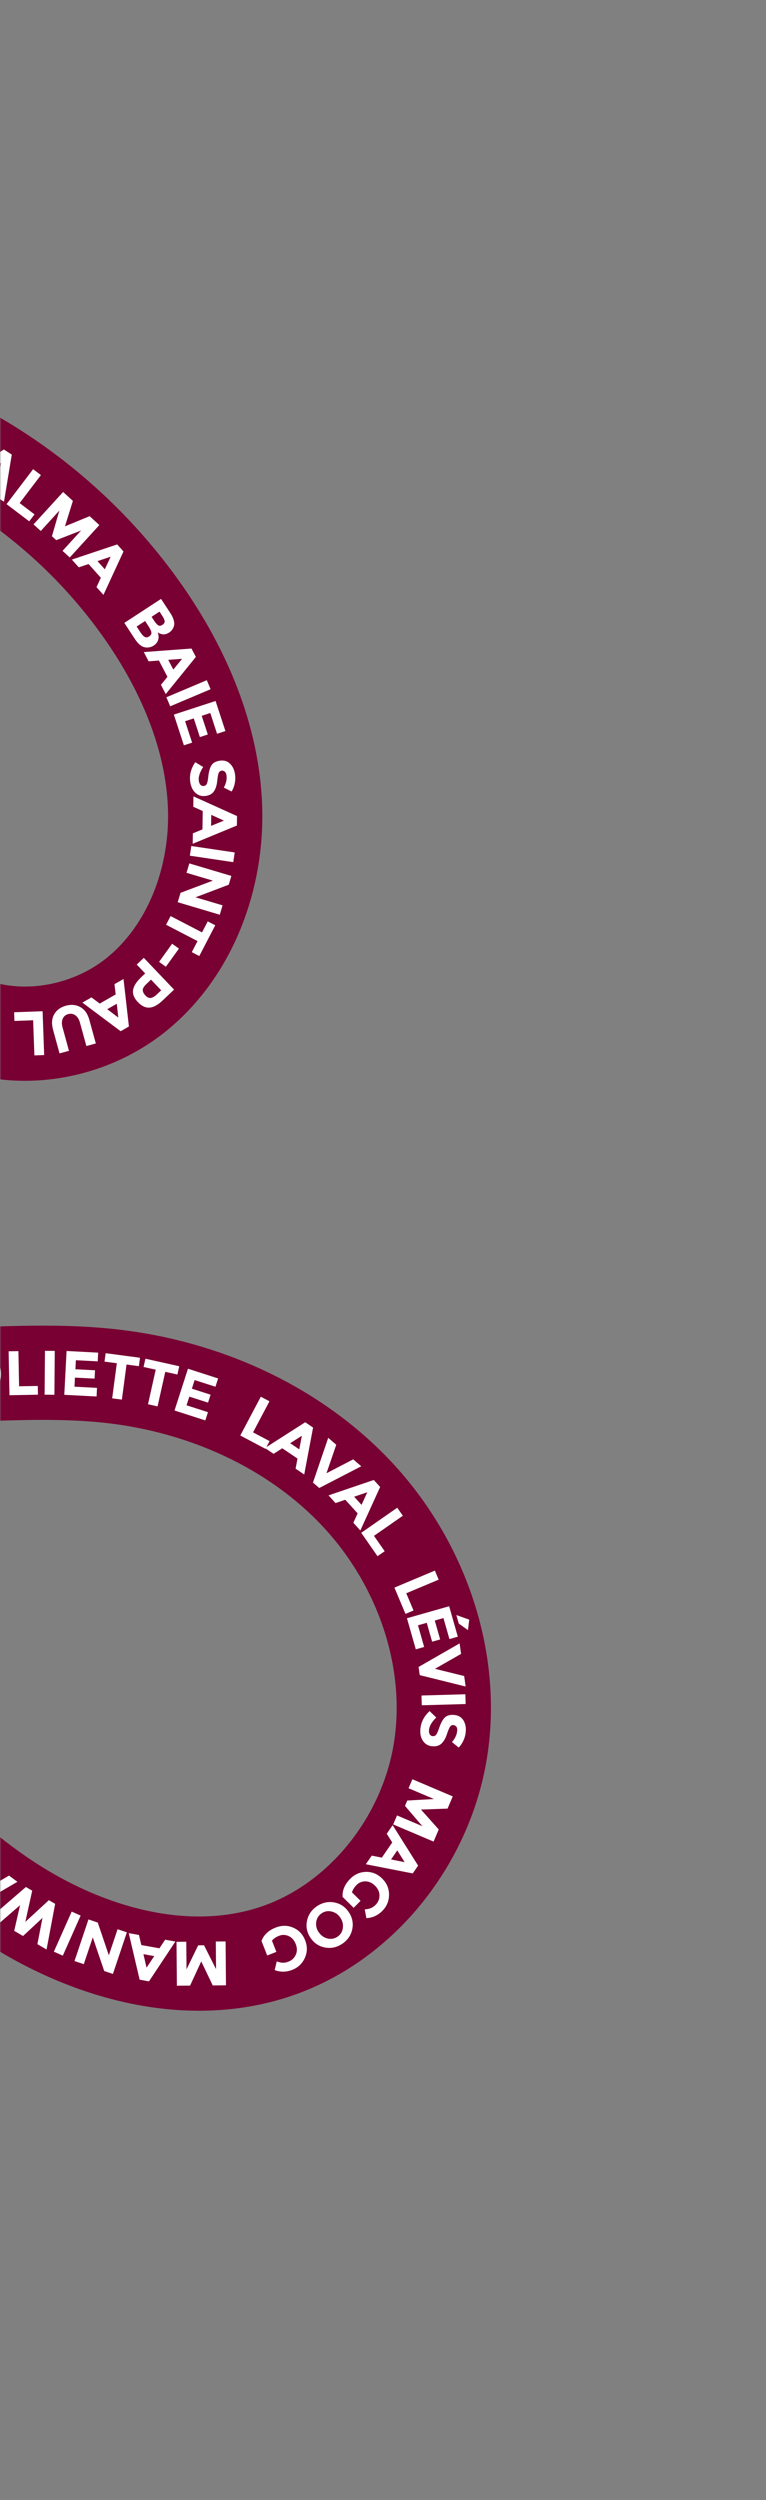
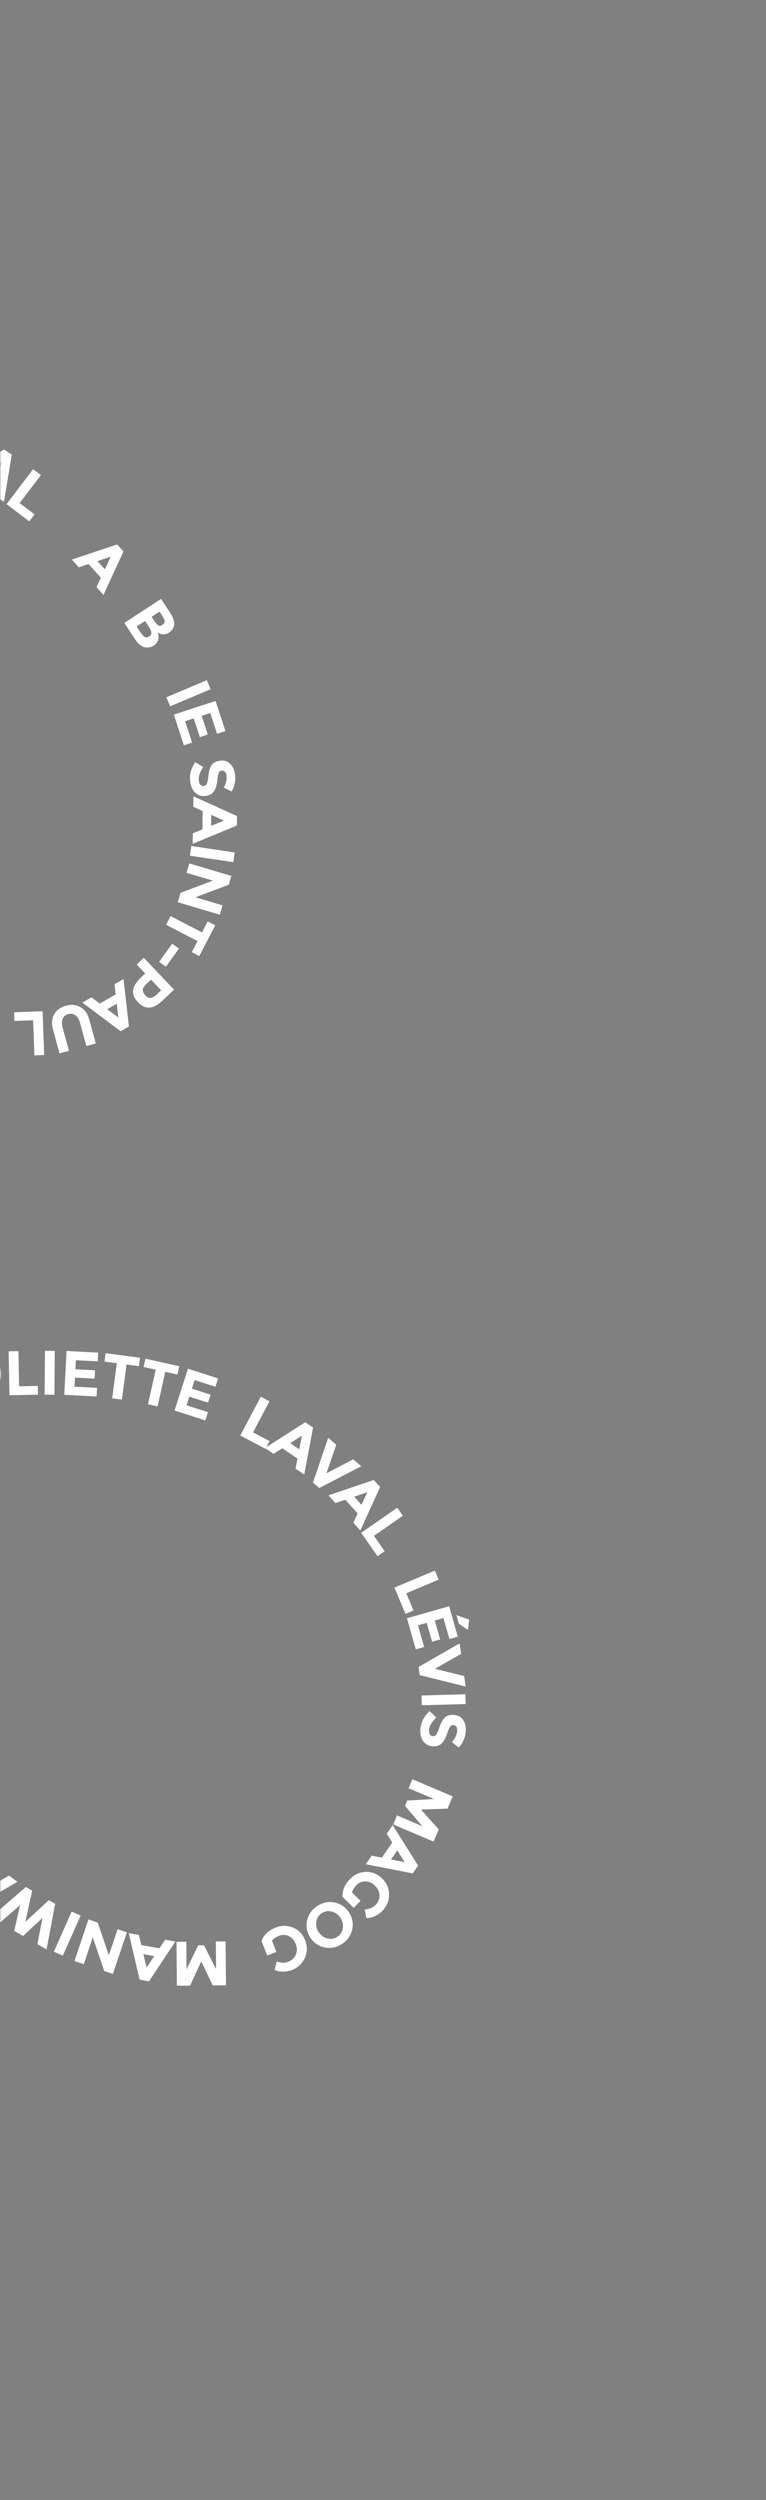
<svg xmlns="http://www.w3.org/2000/svg" width="258" height="842" viewBox="0 0 258 842" fill="none">
  <rect x="0" y="0" width="258" height="842" fill="#808080" stroke="none" />
  <mask id="mask0_439_3438" style="mask-type:alpha" maskUnits="userSpaceOnUse" x="0" y="0" width="258" height="842">
    <rect x="257.835" width="842" height="257.835" transform="rotate(90 257.835 0)" fill="#790131" />
  </mask>
  <g mask="url(#mask0_439_3438)">
-     <path d="M-8.009 154.365C14.254 167.313 33.645 185.175 48.391 206.303C61.873 225.63 71.574 248.208 72.429 271.761C73.29 295.304 64.443 319.812 46.206 334.742C27.98 349.677 0.055 353.088 -19.613 340.108C-36.082 329.24 -44.304 309.876 -55.427 293.574C-66.55 277.271 -85.357 262.257 -104.312 267.705C-122.814 273.024 -130.844 294.464 -134.701 313.33C-139.574 337.195 -142.073 361.963 -137.465 385.879C-132.846 409.801 -120.45 432.923 -100.336 446.652C-80.904 459.916 -56.398 463.299 -32.864 463.441C-9.34 463.578 14.281 460.872 37.652 463.51C68.689 467.008 99.003 480.493 120.344 503.313C141.684 526.132 153.238 558.528 148.374 589.387C143.498 620.239 121.224 648.397 91.411 657.727C61.663 667.04 28.686 657.413 2.65 640.281C-25.718 621.596 -47.66 594.729 -67.353 567.055C-80.364 548.771 -93.839 528.902 -114.685 520.573C-132.106 513.606 -152.424 515.811 -169.207 507.408C-186.931 498.529 -197.276 479.443 -202.767 460.393C-214.668 419.152 -208.79 375.184 -210.436 332.302C-213.648 248.546 -245.596 168.919 -277.108 91.241" stroke="#780032" stroke-width="31.742" stroke-miterlimit="10" />
    <path d="M-1.592 167.103L-1.029 163.677L-6.237 160.326L-9.116 162.265L-12.072 160.364L1.29 151.382L3.97 153.109L1.343 168.993L-1.613 167.091L-1.592 167.103ZM0.268 155.957L-3.613 158.56L-0.506 160.563L0.268 155.957Z" fill="white" />
    <path d="M2.215 169.78L11.158 158.018L13.783 160.007L6.615 169.44L11.627 173.251L9.846 175.591L2.199 169.785L2.215 169.78Z" fill="white" />
-     <path d="M27.345 178.667L18.945 181.934L17.488 180.61L19.993 171.968L13.726 178.842L11.294 176.616L21.257 165.7L24.551 168.708L21.882 177.269L30.189 173.85L33.461 176.845L23.498 187.762L21.067 185.535L27.334 178.661L27.345 178.667Z" fill="white" />
    <path d="M32.508 197.751L33.967 194.593L29.831 189.975L26.538 191.085L24.191 188.473L39.462 183.362L41.596 185.737L34.845 200.357L32.498 197.745L32.508 197.751ZM37.264 187.504L32.829 188.987L35.303 191.742L37.274 187.51L37.264 187.504Z" fill="white" />
    <path d="M45.425 215.209L41.877 209.797L54.244 201.708L57.396 206.524C57.945 207.362 58.313 208.15 58.516 208.885C58.719 209.619 58.738 210.261 58.596 210.795C58.323 211.77 57.782 212.507 56.984 213.037C56.016 213.664 55.094 213.829 54.214 213.513C53.911 213.407 53.704 213.328 53.61 213.274C53.516 213.219 53.349 213.121 53.12 212.96C53.45 213.839 53.511 214.673 53.287 215.467C53.057 216.272 52.555 216.918 51.779 217.433C50.919 217.998 49.962 218.198 48.919 218.039C47.71 217.854 46.543 216.923 45.429 215.225L45.425 215.209ZM51.047 207.734L51.908 209.048C52.413 209.818 52.868 210.335 53.275 210.599C53.681 210.864 54.156 210.818 54.706 210.451C55.249 210.095 55.503 209.682 55.462 209.224C55.42 208.765 55.118 208.128 54.594 207.319L53.729 205.989L51.057 207.741L51.047 207.734ZM46.026 211.02L47.263 212.916C47.782 213.708 48.259 214.237 48.72 214.505C49.18 214.773 49.688 214.719 50.254 214.347C50.82 213.976 51.061 213.514 50.981 212.977C50.901 212.44 50.54 211.712 49.942 210.79L48.873 209.16L46.026 211.02Z" fill="white" />
-     <path d="M54.198 230.663L56.398 227.964L53.528 222.471L50.055 222.734L48.434 219.62L64.494 218.427L65.97 221.261L55.825 233.766L54.204 230.652L54.198 230.663ZM61.328 221.895L56.663 222.235L58.381 225.518L61.328 221.895Z" fill="white" />
    <path d="M69.653 229.09L70.936 232.134L57.322 237.887L56.039 234.843L69.653 229.09Z" fill="white" />
    <path d="M75.905 246.23L73.107 247.138L70.831 240.141L67.939 241.092L69.993 247.386L67.318 248.253L65.263 241.959L62.344 242.909L64.704 250.122L61.933 251.032L58.557 240.678L72.612 236.092L75.921 246.225L75.905 246.23Z" fill="white" />
    <path d="M75.713 259.902C75.41 259.627 75.043 259.512 74.616 259.572C74.189 259.632 73.881 259.873 73.681 260.289C73.481 260.705 73.303 261.637 73.158 263.066C73.007 264.505 72.647 265.654 72.061 266.518C71.485 267.388 70.541 267.903 69.233 268.081C67.919 268.269 66.79 267.921 65.831 267.041C64.883 266.167 64.289 264.925 64.07 263.327C63.749 261.012 64.317 258.807 65.774 256.712L68.433 258.329C67.274 260.106 66.78 261.654 66.966 262.995C67.053 263.592 67.247 264.054 67.548 264.355C67.849 264.657 68.226 264.778 68.664 264.724C69.107 264.66 69.42 264.436 69.641 264.032C69.845 263.633 70.007 262.872 70.131 261.768C70.302 260.004 70.646 258.691 71.19 257.803C71.729 256.926 72.695 256.396 74.086 256.196C75.471 256.007 76.616 256.35 77.509 257.248C78.401 258.145 78.956 259.336 79.165 260.831C79.299 261.805 79.273 262.812 79.073 263.831C78.873 264.849 78.516 265.776 78.003 266.585L75.385 265.258C76.174 263.854 76.473 262.473 76.282 261.115C76.208 260.568 76.011 260.159 75.709 259.885L75.713 259.902Z" fill="white" />
    <path d="M64.964 280.67L68.184 279.349L68.282 273.159L65.106 271.732L65.16 268.219L79.836 274.85L79.786 278.043L64.904 284.193L64.958 280.681L64.964 280.67ZM75.415 276.383L71.158 274.453L71.092 278.155L75.415 276.383Z" fill="white" />
    <path d="M79.05 287.111L78.567 290.374L63.946 288.202L64.429 284.939L79.05 287.111Z" fill="white" />
    <path d="M74.966 304.921L74.023 308.085L59.862 303.869L60.806 300.705L71.694 296.603L62.822 293.964L63.765 290.8L77.926 295.016L77.044 297.977L65.854 302.213L74.977 304.927L74.966 304.921Z" fill="white" />
    <path d="M66.522 316.96L55.937 311.461L57.456 308.535L68.042 314.033L69.975 310.325L72.501 311.64L67.121 322L64.594 320.685L66.527 316.976L66.522 316.96Z" fill="white" />
    <path d="M57.991 317.852L60.269 319.499L55.862 325.607L53.584 323.96L57.98 317.846L57.991 317.852Z" fill="white" />
    <path d="M50.346 339.376C48.985 339.453 47.679 338.833 46.423 337.501C45.161 336.178 44.632 334.848 44.815 333.498C45.008 332.154 45.89 330.733 47.473 329.217L48.894 327.858L46.049 324.873L48.434 322.604L58.625 333.307L54.838 336.904C53.198 338.472 51.697 339.294 50.336 339.37L50.346 339.376ZM48.092 333.499C48.108 334.097 48.418 334.697 49.008 335.32C49.598 335.943 50.206 336.199 50.819 336.107C51.438 336.006 52.143 335.589 52.928 334.841L54.285 333.543L50.862 329.941L49.256 331.473C48.465 332.231 48.069 332.911 48.081 333.493L48.092 333.499Z" fill="white" />
    <path d="M30.809 335.927L33.591 338.008L38.957 334.923L38.557 331.469L41.602 329.724L43.417 345.726L40.642 347.32L27.747 337.676L30.792 335.932L30.809 335.927ZM39.848 342.712L39.328 338.067L36.113 339.909L39.848 342.712Z" fill="white" />
    <path d="M25.382 341.959C24.671 341.448 23.865 341.316 22.971 341.552C22.071 341.799 21.457 342.324 21.113 343.133C20.775 343.931 20.751 344.911 21.07 346.049L23.231 353.918L20.051 354.786L17.869 346.807C17.305 344.742 17.438 342.998 18.276 341.581C19.104 340.157 20.428 339.205 22.206 338.726C23.989 338.236 25.607 338.393 27.059 339.195C28.512 339.998 29.517 341.423 30.087 343.478L32.275 351.446L29.095 352.314L26.934 344.445C26.621 343.297 26.103 342.477 25.398 341.955L25.382 341.959Z" fill="white" />
    <path d="M14.345 340.584L14.877 355.348L11.587 355.466L11.157 343.632L4.86 343.863L4.757 340.932L14.345 340.584Z" fill="white" />
    <path d="M-1.737 468.014C-3.178 469.529 -4.986 470.326 -7.172 470.399C-9.358 470.473 -11.216 469.813 -12.765 468.407C-14.315 467.001 -15.124 465.214 -15.193 463.045C-15.273 460.869 -14.588 459.041 -13.146 457.526C-11.705 456.011 -9.896 455.214 -7.71 455.14C-5.525 455.067 -3.667 455.727 -2.118 457.132C-0.568 458.538 0.242 460.325 0.321 462.501C0.401 464.676 -0.285 466.505 -1.726 468.02L-1.737 468.014ZM-3.056 462.624C-3.103 461.308 -3.565 460.199 -4.441 459.297C-5.317 458.395 -6.376 457.975 -7.605 458.017C-8.834 458.059 -9.859 458.569 -10.668 459.527C-11.478 460.485 -11.859 461.622 -11.818 462.949C-11.771 464.265 -11.309 465.374 -10.427 466.265C-9.545 467.156 -8.492 467.587 -7.257 467.534C-6.028 467.493 -5.003 466.982 -4.189 466.041C-3.38 465.083 -2.988 463.952 -3.046 462.63L-3.056 462.624Z" fill="white" />
    <path d="M3.19 469.899L2.904 455.122L6.201 455.065L6.429 466.908L12.73 466.79L12.783 469.735L3.178 469.92L3.19 469.899Z" fill="white" />
    <path d="M15.154 454.963L18.446 454.987L18.326 469.765L15.023 469.735L15.144 454.957L15.154 454.963Z" fill="white" />
    <path d="M33.065 455.575L32.911 458.512L25.556 458.128L25.396 461.173L32.005 461.514L31.855 464.326L25.246 463.985L25.09 467.046L32.678 467.439L32.527 470.348L21.651 469.78L22.422 455.016L33.065 455.575Z" fill="white" />
    <path d="M42.617 459.575L41.05 471.397L37.783 470.968L39.35 459.146L35.202 458.597L35.576 455.761L47.15 457.296L46.776 460.131L42.627 459.581L42.617 459.575Z" fill="white" />
    <path d="M55.667 462.039L53.07 473.682L49.849 472.957L52.447 461.315L48.353 460.405L48.98 457.618L60.377 460.156L59.75 462.943L55.667 462.039Z" fill="white" />
    <path d="M73.465 464.266L72.566 467.063L65.557 464.808L64.625 467.712L70.927 469.738L70.068 472.418L63.766 470.392L62.828 473.306L70.049 475.629L69.153 478.399L58.783 475.058L63.308 460.992L73.454 464.26L73.465 464.266Z" fill="white" />
    <path d="M80.93 483.485L87.845 470.417L90.758 471.958L85.23 482.427L90.8 485.373L89.425 487.977L80.941 483.491L80.93 483.485Z" fill="white" />
    <path d="M99.556 494.668L100.201 491.247L95.07 487.786L92.146 489.658L89.237 487.699L102.803 479.019L105.446 480.808L102.465 496.626L99.562 494.657L99.556 494.668ZM101.668 483.57L97.728 486.082L100.798 488.148L101.674 483.559L101.668 483.57Z" fill="white" />
-     <path d="M109.975 496.189L118.968 491.516L121.675 493.847L107.528 501.167L105.408 499.346L110.55 484.267L113.257 486.597L109.965 496.183L109.975 496.189Z" fill="white" />
+     <path d="M109.975 496.189L118.968 491.516L121.675 493.847L107.528 501.167L105.408 499.346L110.55 484.267L113.257 486.597L109.965 496.183Z" fill="white" />
    <path d="M119.012 512.875L120.46 509.711L116.296 505.118L113.007 506.245L110.654 503.644L125.897 498.46L128.038 500.825L121.365 515.476L119.012 512.875ZM123.715 502.598L119.285 504.097L121.765 506.842L123.715 502.598Z" fill="white" />
    <path d="M121.675 516.245L133.798 507.804L135.683 510.511L125.961 517.281L129.562 522.457L127.155 524.139L121.669 516.255L121.675 516.245Z" fill="white" />
    <path d="M132.84 534.715L146.469 528.984L147.752 532.028L136.833 536.617L139.281 542.426L136.572 543.567L132.851 534.721L132.84 534.715Z" fill="white" />
    <path d="M154.199 551.242L151.375 552.051L149.359 544.968L146.436 545.803L148.253 552.168L145.551 552.936L143.735 546.571L140.784 547.404L142.857 554.703L140.05 555.508L137.066 545.031L151.282 540.987L154.199 551.242ZM154.536 546.858L153.705 543.951L158.039 545.506L157.616 549.027L154.542 546.847L154.536 546.858Z" fill="white" />
    <path d="M146.504 562.063L156.34 564.492L156.832 568.028L141.372 564.191L140.988 561.432L154.805 553.499L155.297 557.036L146.504 562.063Z" fill="white" />
    <path d="M156.749 570.627L156.834 573.926L142.065 574.343L141.964 571.049L156.733 570.631L156.749 570.627Z" fill="white" />
    <path d="M153.692 581.568C153.453 581.232 153.128 581.044 152.702 581.006C152.276 580.968 151.912 581.135 151.629 581.502C151.345 581.87 150.971 582.73 150.52 584.107C150.059 585.478 149.456 586.514 148.7 587.237C147.949 587.949 146.915 588.258 145.593 588.147C144.271 588.036 143.249 587.456 142.502 586.405C141.76 585.344 141.454 584.017 141.583 582.397C141.774 580.071 142.803 578.036 144.692 576.305L146.938 578.466C145.423 579.938 144.601 581.351 144.489 582.7C144.445 583.305 144.528 583.788 144.766 584.15C144.997 584.523 145.332 584.718 145.781 584.741C146.224 584.774 146.592 584.624 146.88 584.273C147.168 583.922 147.488 583.226 147.854 582.164C148.4 580.479 149.03 579.276 149.755 578.535C150.469 577.788 151.53 577.481 152.934 577.597C154.327 577.707 155.369 578.299 156.05 579.367C156.731 580.436 157.009 581.718 156.875 583.223C156.791 584.211 156.551 585.178 156.122 586.133C155.692 587.088 155.157 587.911 154.485 588.585L152.221 586.722C153.295 585.525 153.886 584.244 153.994 582.878C154.035 582.327 153.943 581.882 153.715 581.553L153.692 581.568Z" fill="white" />
    <path d="M142.274 615.072L136.407 608.228L137.178 606.421L146.167 605.921L137.607 602.287L138.895 599.254L152.496 605.035L150.749 609.146L141.792 609.469L147.771 616.169L146.037 620.259L132.436 614.477L133.724 611.444L142.284 615.078L142.274 615.072Z" fill="white" />
    <path d="M125.206 624.98L128.609 625.657L132.111 620.55L130.262 617.612L132.252 614.721L140.826 628.35L139.016 630.981L123.211 627.882L125.2 624.991L125.206 624.98ZM136.293 627.184L133.809 623.218L131.712 626.271L136.293 627.184Z" fill="white" />
    <path d="M121.449 640.207L119.114 642.561L115.386 638.879C115.258 636.69 116.097 634.671 117.928 632.822C119.458 631.275 121.244 630.493 123.298 630.454C125.361 630.422 127.164 631.176 128.722 632.712C130.279 634.249 131.054 636.072 131.035 638.176C131.022 640.27 130.268 642.072 128.783 643.59C127.287 645.101 125.494 645.921 123.402 646.049L122.851 643.095C123.729 643.031 124.439 642.87 124.986 642.628C125.533 642.386 126.033 642.032 126.496 641.573C127.377 640.685 127.823 639.628 127.813 638.417C127.813 637.213 127.318 636.113 126.323 635.127C125.327 634.142 124.251 633.656 123.063 633.651C121.885 633.653 120.894 634.057 120.099 634.869C119.305 635.682 118.78 636.511 118.553 637.36L121.443 640.217L121.449 640.207Z" fill="white" />
    <path d="M103.409 646.901C103.842 644.856 104.96 643.222 106.773 642.008C108.586 640.793 110.528 640.368 112.577 640.747C114.625 641.126 116.26 642.217 117.471 644.013C118.681 645.81 119.069 647.744 118.642 649.779C118.214 651.814 117.09 653.458 115.277 654.672C113.464 655.887 111.528 656.302 109.473 655.933C107.425 655.554 105.79 654.463 104.58 652.667C103.369 650.87 102.981 648.936 103.409 646.901ZM107.368 650.786C108.101 651.885 109.083 652.582 110.296 652.882C111.519 653.187 112.644 652.987 113.658 652.302C114.689 651.613 115.293 650.647 115.469 649.405C115.646 648.163 115.378 646.985 114.639 645.896C113.905 644.797 112.934 644.106 111.705 643.812C110.492 643.513 109.367 643.713 108.336 644.402C107.305 645.091 106.707 646.046 106.515 647.293C106.328 648.529 106.601 649.696 107.335 650.795L107.368 650.786Z" fill="white" />
    <path d="M93.087 657.398L89.998 658.614L88.077 653.728C88.843 651.666 90.429 650.166 92.844 649.217C94.864 648.417 96.823 648.421 98.72 649.23C100.622 650.029 101.965 651.454 102.769 653.491C103.574 655.528 103.541 657.511 102.682 659.421C101.823 661.331 100.409 662.679 98.428 663.46C96.453 664.231 94.486 664.264 92.514 663.537L93.209 660.607C94.031 660.904 94.754 661.058 95.346 661.052C95.948 661.052 96.547 660.938 97.148 660.699C98.311 660.241 99.148 659.453 99.635 658.35C100.123 657.246 100.112 656.036 99.603 654.745C99.088 653.437 98.298 652.557 97.222 652.071C96.156 651.591 95.078 651.567 94.016 651.972C92.948 652.387 92.147 652.944 91.6 653.62L93.087 657.398Z" fill="white" />
    <path d="M62.817 663.298L66.748 655.191L68.718 655.174L72.768 663.216L72.689 653.911L75.984 653.881L76.113 668.664L71.65 668.702L67.783 660.611L64.023 668.762L59.577 668.796L59.449 654.013L62.744 653.982L62.823 663.287L62.817 663.298Z" fill="white" />
    <path d="M46.805 651.716L47.595 655.103L53.695 656.199L55.62 653.299L59.069 653.918L50.175 667.333L47.031 666.765L43.361 651.086L46.811 651.706L46.805 651.716ZM49.354 662.723L51.944 658.823L48.307 658.165L49.36 662.713L49.354 662.723Z" fill="white" />
    <path d="M28.219 661.539L25.089 660.489L29.796 646.473L32.925 647.523L36.656 658.546L39.603 649.768L42.733 650.818L38.027 664.834L35.1 663.846L31.253 652.518L28.219 661.539Z" fill="white" />
    <path d="M21.156 658.678L18.143 657.332L24.146 643.832L27.159 645.178L21.15 658.688L21.156 658.678Z" fill="white" />
    <path d="M14.275 645.991L7.766 652.053L4.783 650.318L6.763 641.664L-0.029 647.561L-3.117 645.765L8.723 635.548L10.848 636.784L8.534 647.288L16.451 639.987L18.576 641.222L15.682 656.601L12.595 654.805L14.302 645.993L14.275 645.991Z" fill="white" />
    <path d="M-4.159 626.389L-4.954 629.778L0.032 633.463L3.041 631.711L5.86 633.799L-8.054 641.899L-10.62 640.001L-6.975 624.317L-4.155 626.405L-4.159 626.389ZM-6.732 637.387L-2.688 635.033L-5.669 632.837L-6.743 637.381L-6.732 637.387Z" fill="white" />
  </g>
</svg>